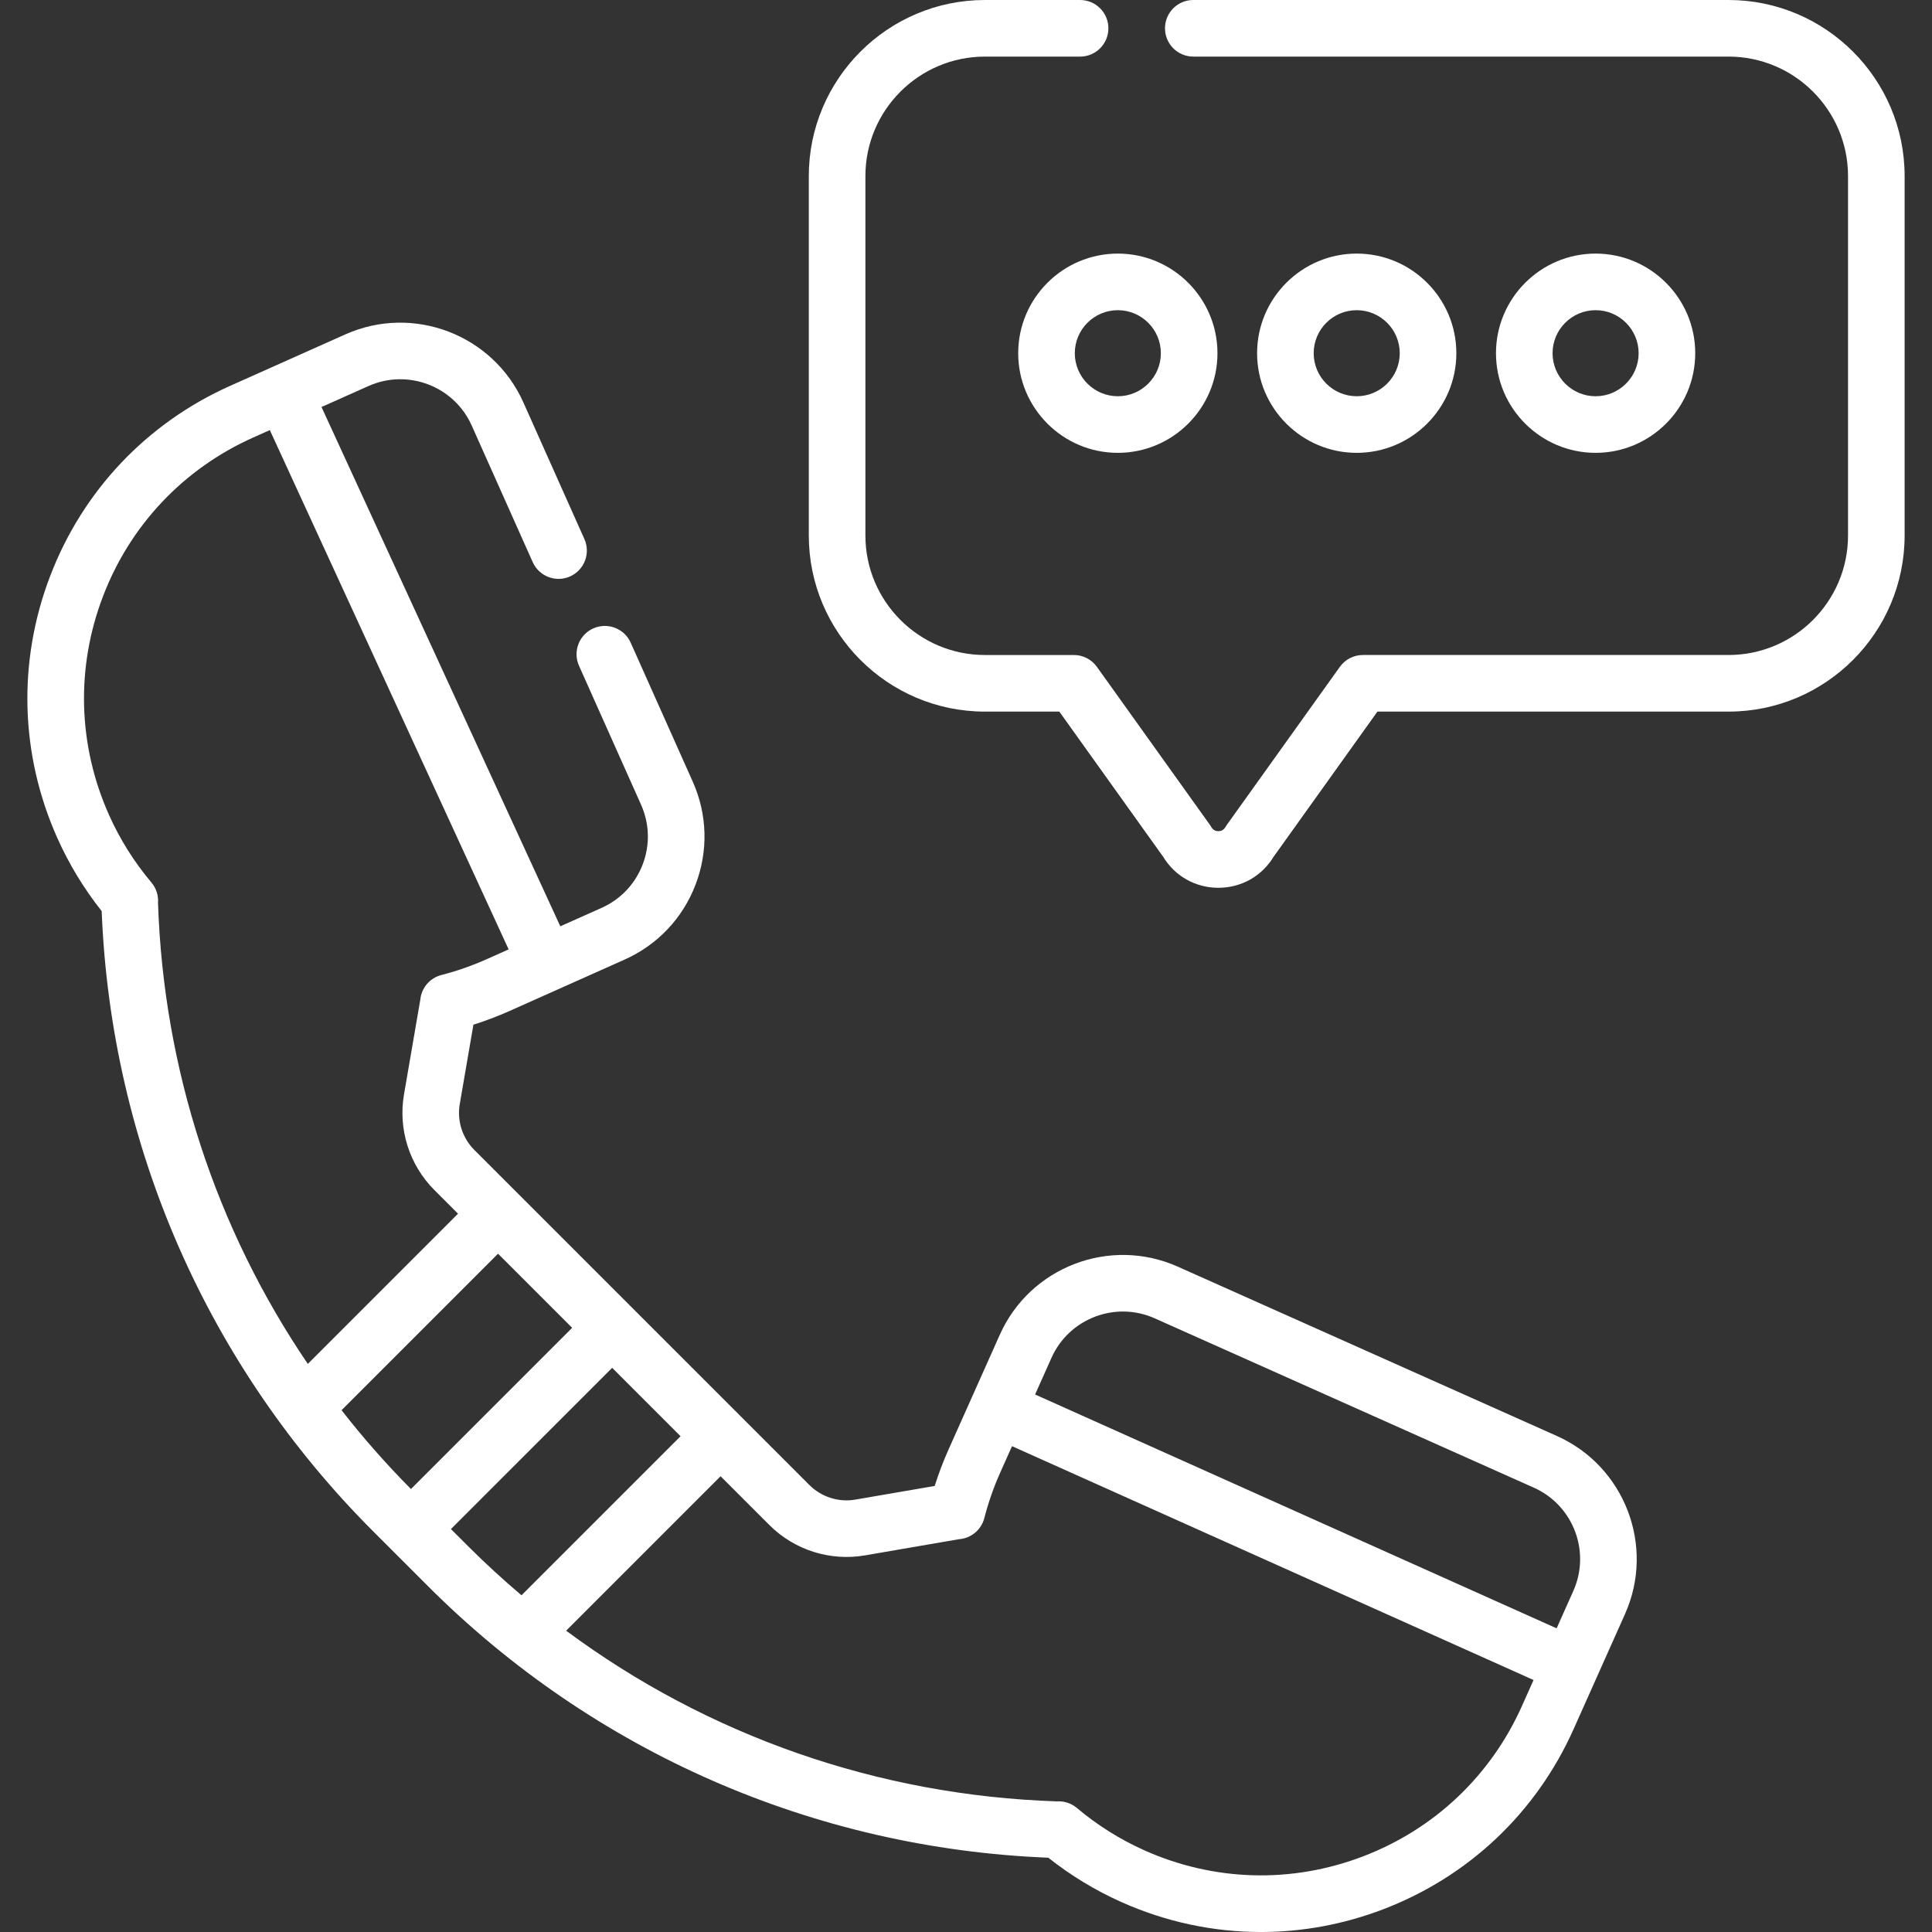
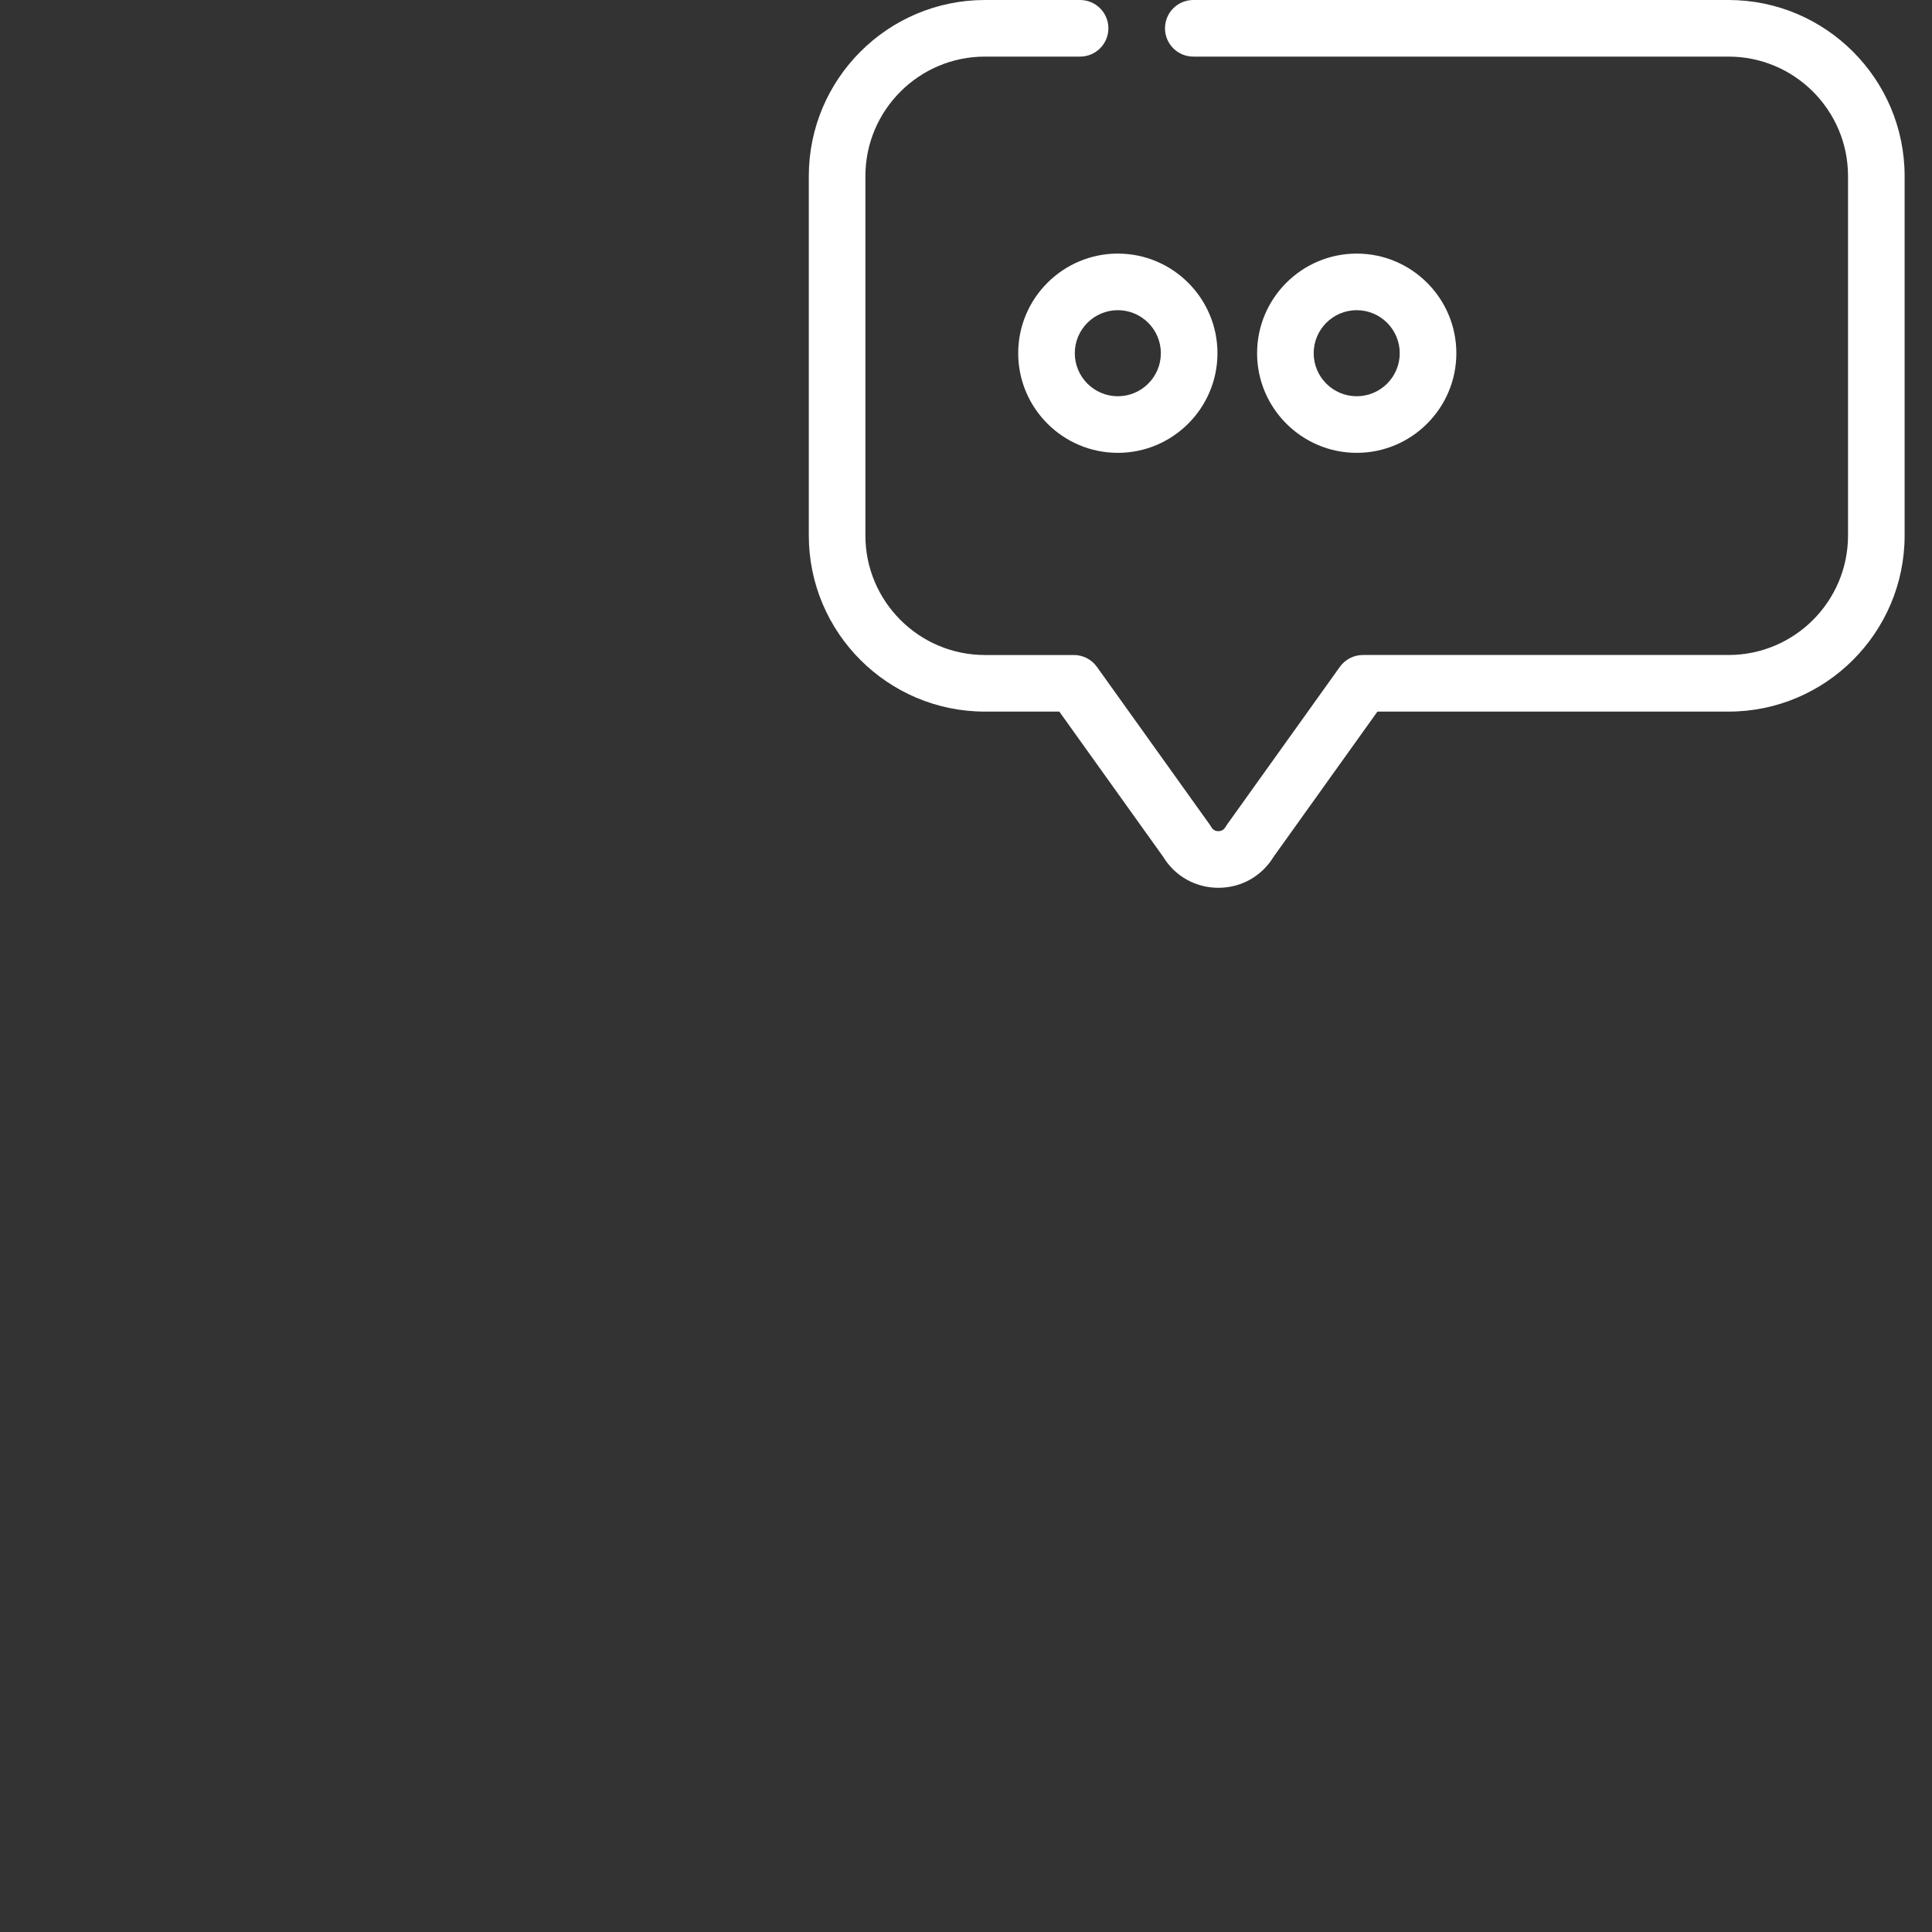
<svg xmlns="http://www.w3.org/2000/svg" id="Capa_1" height="512px" viewBox="0 0 512.028 512.028" width="512px" class="">
  <rect x="0" y="0" width="512.028" height="512.028" fill="#333333" stroke="none" />
  <g>
-     <path d="m412.625 380.573-100.479-44.878c-17.98-8.029-39.142.063-47.173 18.044l-13.623 30.5c-1.376 3.082-2.592 6.287-3.632 9.574l-21.021 3.619c-4.443.766-9.002-.682-12.191-3.871l-88.785-88.785c-3.189-3.188-4.636-7.746-3.871-12.19l3.619-21.021c3.286-1.04 6.491-2.256 9.574-3.632l30.5-13.623c8.71-3.891 15.384-10.94 18.792-19.85s3.143-18.613-.748-27.324l-16.44-36.808c-1.689-3.782-6.125-5.477-9.907-3.79-3.782 1.689-5.479 6.125-3.79 9.907l16.44 36.808c2.256 5.052 2.411 10.68.434 15.848s-5.848 9.256-10.899 11.512l-10.929 4.881-63.29-137.626 12.447-5.559c10.429-4.659 22.703.037 27.36 10.465l16.167 36.198c1.689 3.782 6.125 5.478 9.907 3.79 3.782-1.689 5.479-6.125 3.79-9.907l-16.167-36.198c-8.031-17.98-29.191-26.075-47.174-18.044l-30.5 13.623c-22.13 9.884-39.086 27.794-47.745 50.432s-7.984 47.291 1.9 69.421c3.088 6.913 7.036 13.417 11.755 19.37 2.478 62.114 27.988 120.417 72 164.429l14.448 14.448c44.012 44.012 102.315 69.522 164.429 72 5.953 4.719 12.458 8.667 19.371 11.755 11.833 5.285 24.387 7.938 36.97 7.938 10.948 0 21.918-2.008 32.451-6.037 22.637-8.659 40.547-25.615 50.432-47.745l13.623-30.5c8.031-17.981-.064-39.143-18.045-47.174zm-106.596-31.182 100.479 44.878c10.429 4.658 15.124 16.932 10.465 27.36l-4.43 9.918-138.216-61.971 4.342-9.721c4.658-10.427 16.932-15.122 27.36-10.464zm-265.892-115.494c-4.582-5.44-8.366-11.472-11.25-17.927-8.25-18.471-8.813-39.05-1.586-57.944 7.227-18.895 21.38-33.844 39.852-42.094l4.356-1.946 63.292 137.626-5.874 2.624c-3.796 1.695-7.826 3.101-11.977 4.177-3.067.795-5.266 3.428-5.563 6.544l-4.318 25.084c-1.59 9.24 1.418 18.713 8.047 25.341l6.273 6.273-39.813 39.813c-24.38-35.895-38.226-78.032-39.697-122.159.147-1.915-.442-3.867-1.742-5.412zm50.384 139.839 41.473-41.473 19.64 19.64-42.722 42.722c-6.582-6.635-12.716-13.611-18.391-20.889zm28.99 31.502 42.73-42.73 18.127 18.127-42.157 42.157c-4.889-4.142-9.636-8.49-14.209-13.063zm241.746 86.743c-18.896 7.228-39.473 6.664-57.944-1.585-6.457-2.884-12.488-6.669-17.927-11.25-1.507-1.27-3.402-1.853-5.269-1.736-47.412-1.55-92.523-17.394-130.078-45.233l40.935-40.935 12.926 12.926c6.629 6.629 16.104 9.639 25.342 8.047l24.866-4.281c3.213-.212 5.948-2.461 6.762-5.601 1.077-4.154 2.482-8.183 4.177-11.977l3.164-7.083 138.216 61.971-3.075 6.885c-8.251 18.472-23.2 32.625-42.095 39.852z" data-original="#000000" class="active-path" data-old_color="#000000" fill="#FFFFFF" />
    <path d="m458.102 0h-141.849c-4.142 0-7.5 3.358-7.5 7.5s3.358 7.5 7.5 7.5h141.849c17.464 0 31.672 14.208 31.672 31.671v95.249c0 17.464-14.208 31.671-31.672 31.671h-96.904c-2.42 0-4.692 1.168-6.1 3.137l-29.948 41.872c-.142.198-.273.402-.395.613-.511.885-1.29 1.071-1.854 1.071-.563 0-1.342-.186-1.853-1.07-.122-.21-.253-.416-.395-.613l-29.949-41.872c-1.408-1.969-3.68-3.137-6.1-3.137h-23.579c-17.464 0-31.671-14.208-31.671-31.671v-95.25c0-17.464 14.208-31.671 31.671-31.671h25.228c4.142 0 7.5-3.358 7.5-7.5s-3.358-7.5-7.5-7.5h-25.228c-25.735 0-46.671 20.937-46.671 46.671v95.249c0 25.735 20.937 46.671 46.671 46.671h19.723l27.521 38.479c3.135 5.151 8.574 8.213 14.632 8.214 6.057 0 11.497-3.063 14.632-8.214l27.521-38.479h93.047c25.735 0 46.672-20.937 46.672-46.671v-95.249c.001-25.734-20.936-46.671-46.671-46.671z" data-original="#000000" class="active-path" data-old_color="#000000" fill="#FFFFFF" />
    <path d="m269.849 93.611c0 14.56 11.845 26.404 26.404 26.404s26.404-11.845 26.404-26.404-11.845-26.404-26.404-26.404-26.404 11.845-26.404 26.404zm26.404-11.404c6.289 0 11.404 5.116 11.404 11.404s-5.116 11.404-11.404 11.404-11.404-5.116-11.404-11.404 5.115-11.404 11.404-11.404z" data-original="#000000" class="active-path" data-old_color="#000000" fill="#FFFFFF" />
    <path d="m385.968 93.611c0-14.56-11.845-26.404-26.404-26.404s-26.404 11.845-26.404 26.404 11.845 26.404 26.404 26.404 26.404-11.844 26.404-26.404zm-37.809 0c0-6.289 5.116-11.404 11.404-11.404s11.404 5.116 11.404 11.404-5.116 11.404-11.404 11.404-11.404-5.115-11.404-11.404z" data-original="#000000" class="active-path" data-old_color="#000000" fill="#FFFFFF" />
-     <path d="m449.278 93.611c0-14.56-11.845-26.404-26.404-26.404s-26.404 11.845-26.404 26.404 11.845 26.404 26.404 26.404 26.404-11.844 26.404-26.404zm-37.808 0c0-6.289 5.116-11.404 11.404-11.404s11.404 5.116 11.404 11.404-5.116 11.404-11.404 11.404-11.404-5.115-11.404-11.404z" data-original="#000000" class="active-path" data-old_color="#000000" fill="#FFFFFF" />
  </g>
</svg>